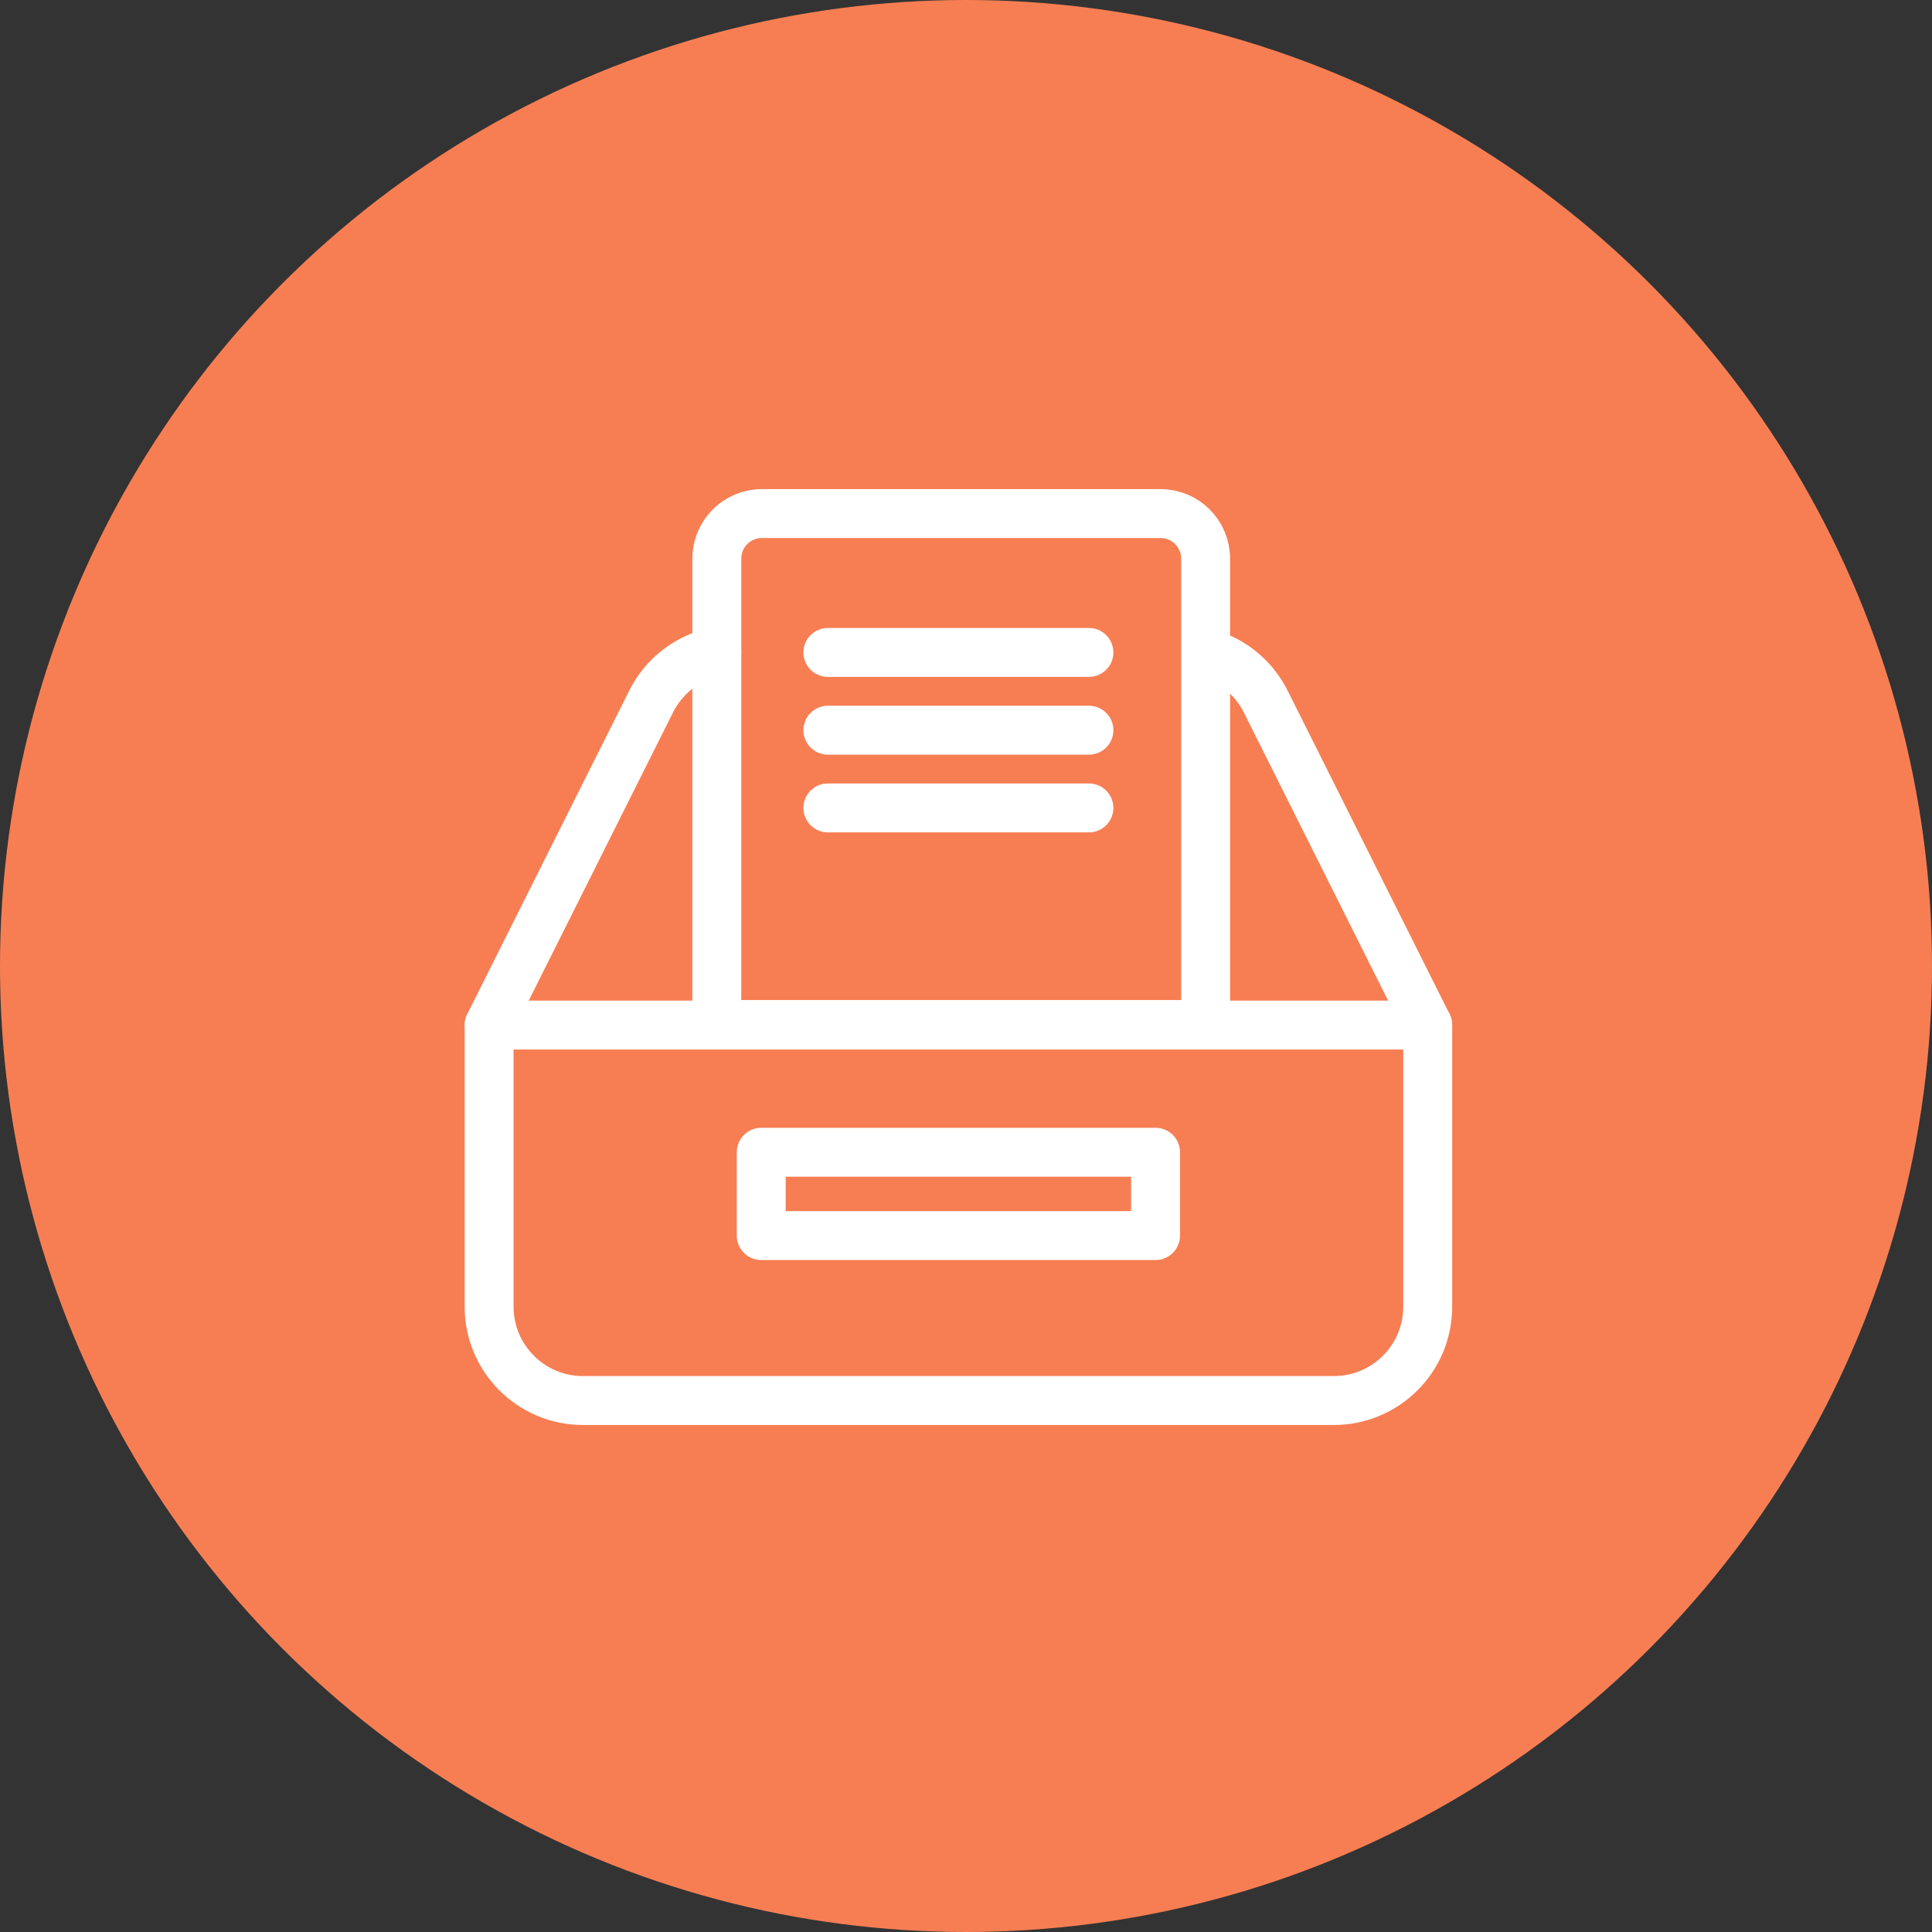
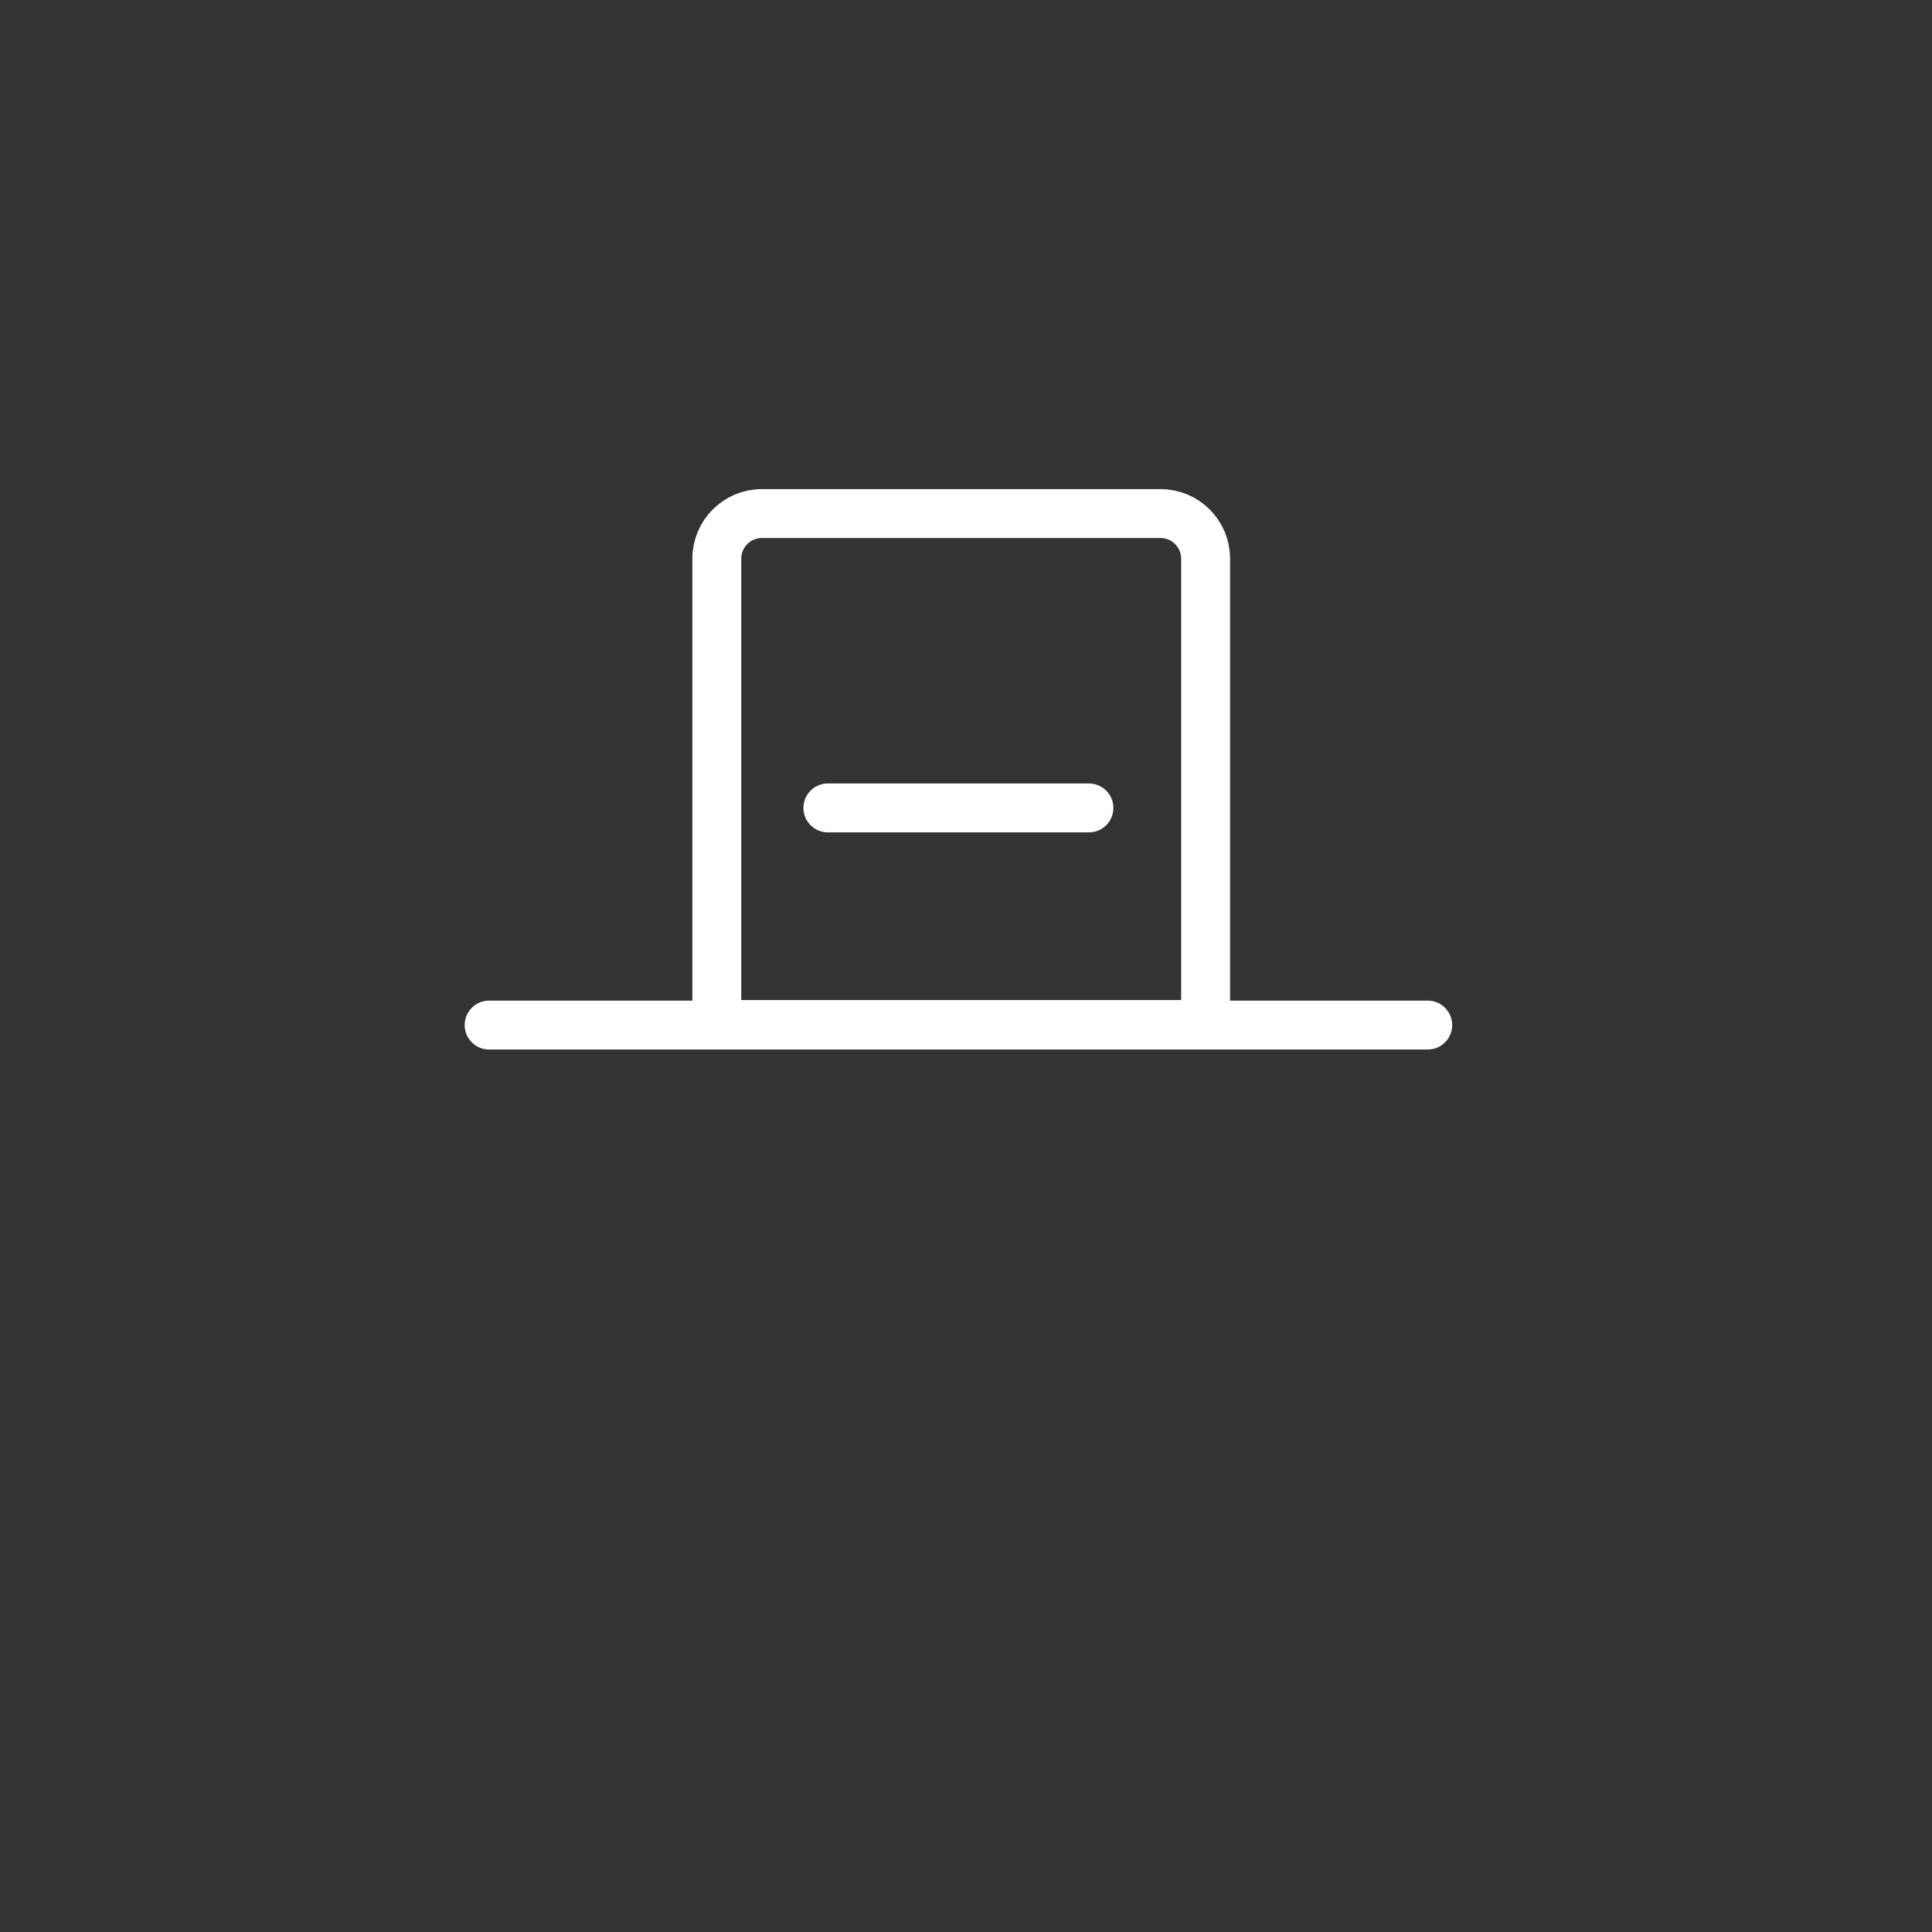
<svg xmlns="http://www.w3.org/2000/svg" width="79" height="79" viewBox="0 0 79 79" fill="none">
  <rect x="0" y="0" width="79" height="79" fill="#333333" stroke="none" />
-   <circle cx="39.5" cy="39.5" r="39.5" fill="#F77E53" />
  <path d="M58.38 41.915H20" stroke="white" stroke-width="2" stroke-linecap="round" stroke-linejoin="round" />
-   <path d="M29.311 26.678C29.222 26.678 29.159 26.669 29.073 26.692C28.021 26.971 27.117 27.691 26.62 28.695L20 41.916V53.43C20 55.549 21.719 57.268 23.838 57.268H54.541C56.66 57.268 58.38 55.549 58.38 53.43V41.916L51.76 28.695C51.278 27.727 50.422 27.021 49.416 26.724" stroke="white" stroke-width="2" stroke-linecap="round" stroke-linejoin="round" />
-   <path d="M47.251 47.116H31.127V50.523H47.251V47.116Z" stroke="white" stroke-width="2" stroke-linecap="round" stroke-linejoin="round" />
  <path d="M31.153 21H47.456C48.471 21 49.298 21.824 49.298 22.842V41.893H29.311V22.842C29.311 21.827 30.135 21 31.153 21Z" stroke="white" stroke-width="2" stroke-linecap="round" stroke-linejoin="round" />
-   <path d="M33.852 26.678H44.526" stroke="white" stroke-width="2" stroke-linecap="round" stroke-linejoin="round" />
-   <path d="M33.852 29.858H44.526" stroke="white" stroke-width="2" stroke-linecap="round" stroke-linejoin="round" />
  <path d="M33.852 33.036H44.526" stroke="white" stroke-width="2" stroke-linecap="round" stroke-linejoin="round" />
</svg>